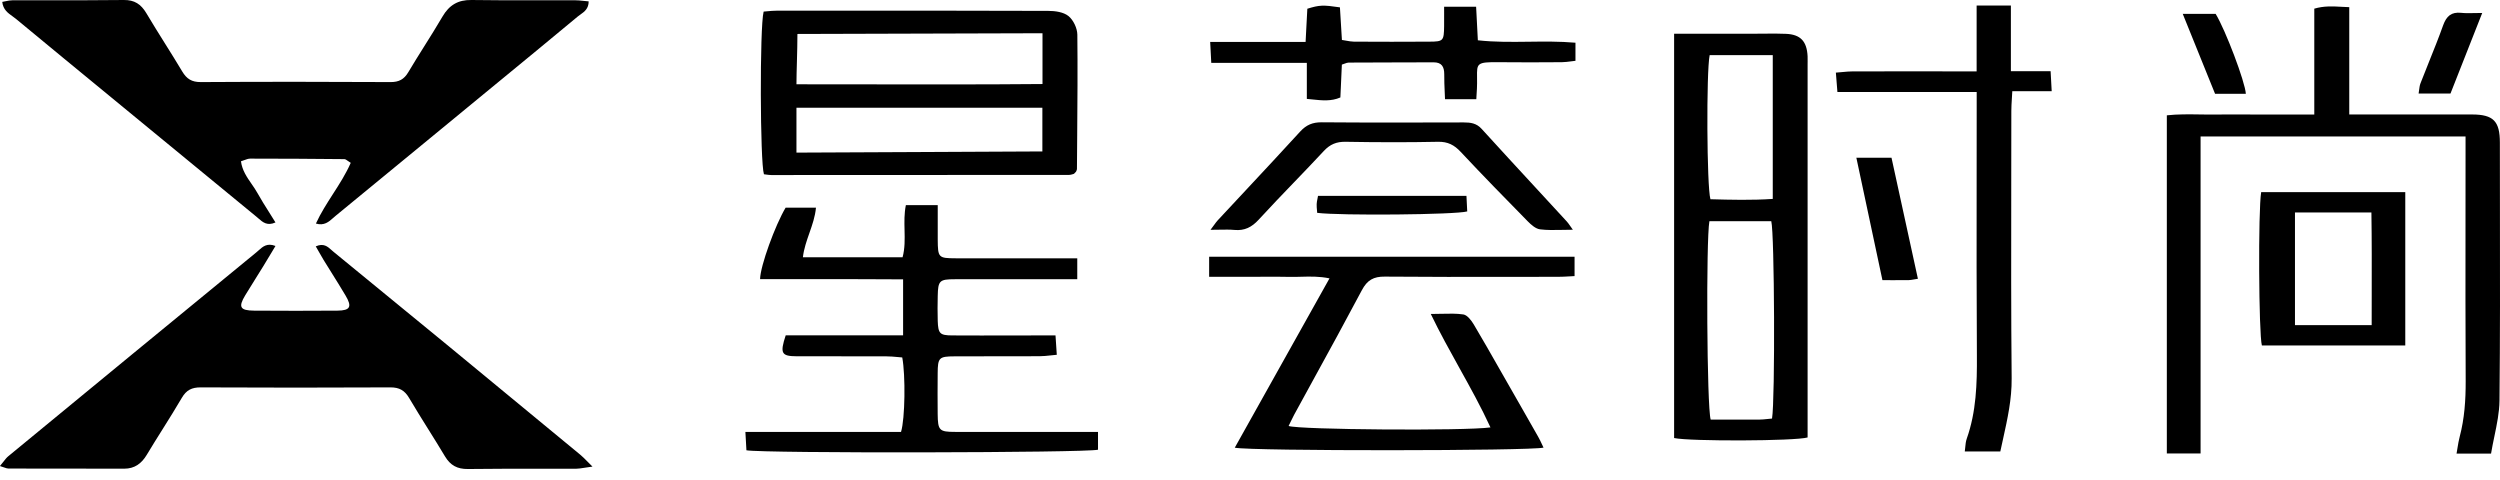
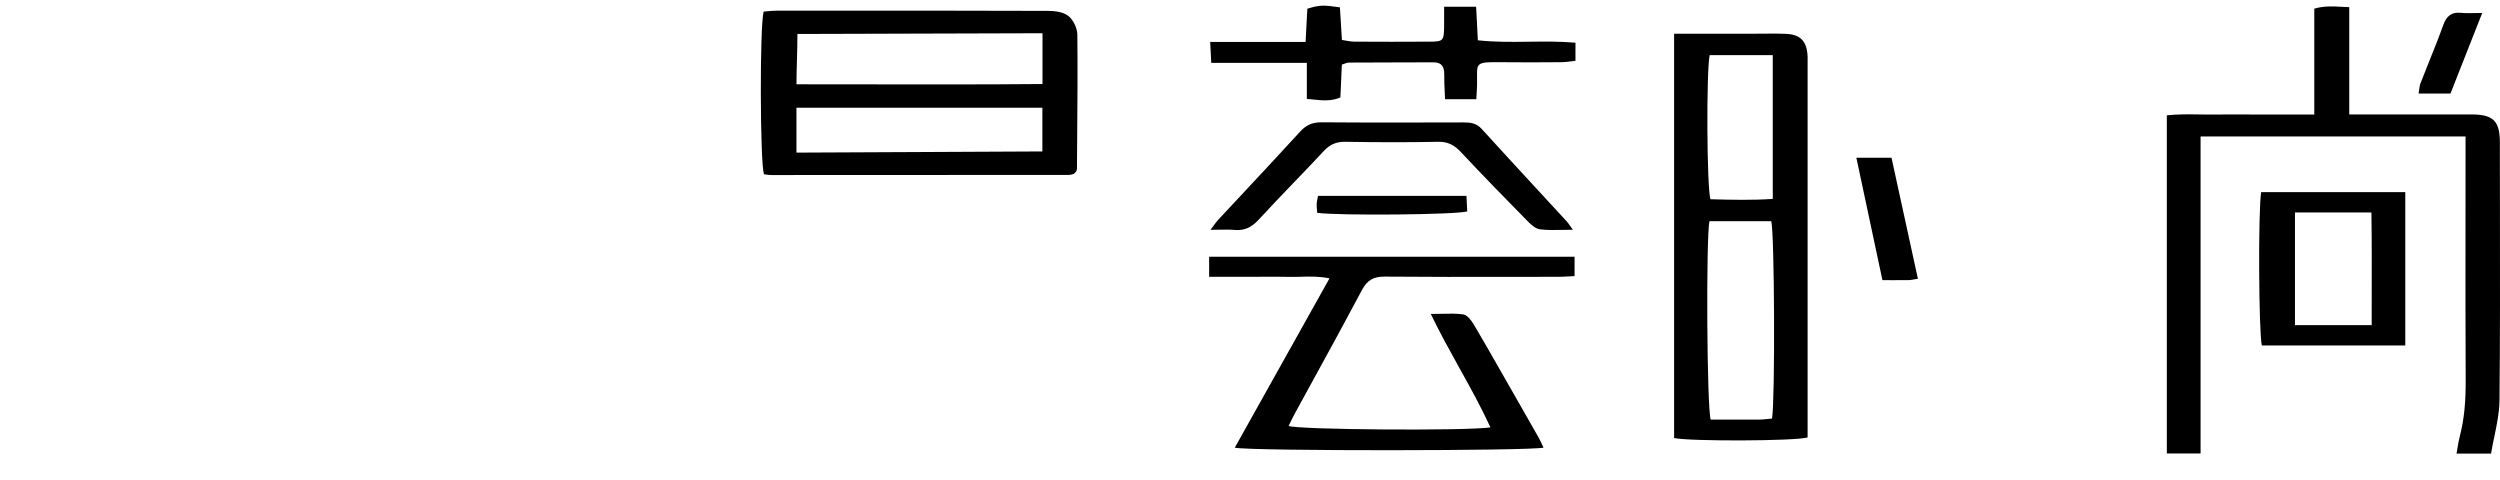
<svg xmlns="http://www.w3.org/2000/svg" width="172" height="33" viewBox="0 0 172 33" fill="none">
-   <path d="M21.734 15.38C22.067 14.657 22.49 13.998 22.912 13.341C23.357 12.65 23.799 11.961 24.131 11.204C24.057 11.159 23.995 11.115 23.94 11.076C23.841 11.005 23.767 10.951 23.692 10.948C21.535 10.926 19.373 10.913 17.215 10.913C17.087 10.913 16.956 10.961 16.812 11.015C16.738 11.043 16.66 11.072 16.578 11.097C16.661 11.72 16.988 12.192 17.309 12.655C17.45 12.858 17.59 13.06 17.707 13.272C17.956 13.72 18.23 14.154 18.513 14.601C18.658 14.831 18.805 15.064 18.952 15.304C18.388 15.56 18.08 15.29 17.786 15.033L17.785 15.032C17.744 14.996 17.704 14.961 17.663 14.927C15.213 12.918 12.768 10.908 10.322 8.894C9.432 8.162 8.541 7.429 7.65 6.697C5.463 4.9 3.275 3.103 1.094 1.296C1.02 1.234 0.938 1.176 0.856 1.117C0.544 0.895 0.211 0.658 0.155 0.13C0.231 0.116 0.305 0.101 0.377 0.086C0.548 0.051 0.709 0.018 0.868 0.018C1.664 0.016 2.461 0.017 3.257 0.018C5.01 0.019 6.765 0.021 8.519 -0C9.25 -0.009 9.698 0.287 10.065 0.901C10.483 1.607 10.918 2.3 11.352 2.994C11.752 3.631 12.151 4.269 12.537 4.916C12.843 5.431 13.197 5.651 13.813 5.647C18.168 5.62 22.527 5.624 26.882 5.647C27.449 5.647 27.799 5.458 28.087 4.974C28.448 4.366 28.824 3.767 29.199 3.169C29.621 2.497 30.043 1.825 30.444 1.139C30.905 0.354 31.507 -0.014 32.433 -0C33.95 0.025 35.468 0.022 36.988 0.018C37.842 0.016 38.697 0.014 39.552 0.018C39.747 0.018 39.941 0.038 40.147 0.06C40.261 0.072 40.378 0.084 40.5 0.094C40.5 0.596 40.207 0.805 39.938 0.996C39.873 1.042 39.809 1.087 39.752 1.134C37.876 2.696 35.991 4.244 34.105 5.794L34.102 5.796C33.459 6.324 32.815 6.853 32.172 7.383C31.26 8.132 30.348 8.883 29.436 9.634L29.436 9.634L29.435 9.635C27.326 11.372 25.214 13.11 23.099 14.842C23.042 14.888 22.986 14.938 22.929 14.989C22.623 15.261 22.298 15.55 21.734 15.38Z" fill="black" />
-   <path d="M0.242 31.757C0.364 31.6 0.458 31.48 0.571 31.388C6.255 26.706 11.944 22.027 17.641 17.358C17.693 17.316 17.744 17.27 17.796 17.223C18.077 16.97 18.381 16.696 18.952 16.923C18.855 17.084 18.762 17.241 18.67 17.395L18.669 17.395C18.48 17.712 18.3 18.015 18.115 18.314C17.947 18.586 17.777 18.858 17.606 19.13L17.606 19.131C17.359 19.525 17.111 19.92 16.87 20.319C16.383 21.126 16.515 21.364 17.481 21.372C19.395 21.386 21.309 21.386 23.218 21.372C24.1 21.364 24.233 21.103 23.776 20.336C23.46 19.802 23.13 19.275 22.801 18.748C22.619 18.457 22.437 18.166 22.257 17.874C22.148 17.695 22.046 17.514 21.938 17.323L21.938 17.322L21.937 17.322L21.937 17.321C21.87 17.202 21.8 17.079 21.725 16.95C22.261 16.711 22.54 16.963 22.801 17.198C22.849 17.241 22.896 17.283 22.944 17.322C25.588 19.484 28.229 21.651 30.869 23.817C33.891 26.302 36.912 28.796 39.929 31.29C40.087 31.422 40.233 31.569 40.437 31.776C40.531 31.871 40.637 31.978 40.762 32.102C40.554 32.129 40.384 32.156 40.236 32.179C39.992 32.218 39.81 32.247 39.628 32.25C38.714 32.253 37.8 32.252 36.887 32.251C35.321 32.249 33.756 32.248 32.189 32.268C31.467 32.276 30.989 32.021 30.617 31.402C30.241 30.773 29.853 30.151 29.465 29.53L29.464 29.53C29.02 28.818 28.575 28.106 28.149 27.383C27.839 26.858 27.476 26.652 26.869 26.652C22.514 26.674 18.155 26.674 13.8 26.652C13.202 26.652 12.825 26.831 12.511 27.369C12.085 28.098 11.637 28.812 11.189 29.526C10.82 30.113 10.452 30.699 10.096 31.294C9.733 31.9 9.255 32.245 8.55 32.245H8.547C5.89 32.245 3.237 32.245 0.58 32.236C0.498 32.236 0.413 32.206 0.278 32.159C0.203 32.132 0.113 32.101 0 32.066V32.057C0.095 31.944 0.173 31.845 0.241 31.758L0.242 31.757Z" fill="black" />
  <path d="M162.971 7.876H161.62L161.629 7.871V0.493C161.454 0.487 161.284 0.478 161.117 0.469C160.479 0.433 159.887 0.401 159.223 0.596V7.88H155.715C155.349 7.88 154.982 7.879 154.616 7.877C153.884 7.874 153.151 7.871 152.419 7.88C152.063 7.885 151.708 7.879 151.352 7.874C150.591 7.863 149.83 7.852 149.078 7.934V31.2H151.4V9.388H169.63V10.621C169.63 12.104 169.628 13.587 169.627 15.071V15.076C169.623 18.791 169.62 22.508 169.639 26.221C169.643 27.517 169.559 28.791 169.227 30.047C169.159 30.301 169.117 30.56 169.073 30.832L169.073 30.833C169.053 30.955 169.033 31.08 169.01 31.209H171.384C171.451 30.806 171.533 30.41 171.615 30.017C171.787 29.187 171.956 28.376 171.965 27.562C172.01 23.224 172.003 18.883 171.996 14.543C171.994 12.965 171.991 11.387 171.991 9.809C171.991 8.342 171.544 7.88 170.091 7.876C168.51 7.873 166.931 7.874 165.351 7.875L165.342 7.875C164.552 7.875 163.762 7.876 162.971 7.876Z" fill="black" />
  <path fill-rule="evenodd" clip-rule="evenodd" d="M115.179 2.319H120.845C121.043 2.319 121.241 2.317 121.439 2.315C121.915 2.31 122.39 2.305 122.865 2.328C123.875 2.368 124.314 2.839 124.363 3.88C124.369 3.999 124.367 4.118 124.365 4.238V4.238C124.364 4.298 124.363 4.358 124.363 4.418V30.097C123.508 30.348 116.287 30.375 115.179 30.137V2.319ZM121.917 28.787C122.134 27.491 122.086 16.048 121.864 15.219H117.607C117.372 16.501 117.43 28.015 117.695 28.868C118.056 28.868 118.419 28.868 118.785 28.869L118.792 28.869H118.799C119.54 28.87 120.29 28.871 121.04 28.868C121.22 28.868 121.4 28.848 121.595 28.828C121.697 28.817 121.804 28.805 121.917 28.796V28.787ZM117.625 3.79C117.39 4.92 117.425 12.868 117.678 13.707C119.086 13.747 120.517 13.783 121.966 13.685V3.794H117.625V3.79Z" fill="black" />
  <path d="M52.293 19.206L52.293 19.211L52.285 19.206H52.293Z" fill="black" />
-   <path d="M52.293 19.206C52.306 18.3 53.336 15.481 54.052 14.286H56.139C56.082 14.905 55.884 15.469 55.685 16.036C55.497 16.573 55.308 17.111 55.239 17.699H62.097C62.263 17.085 62.248 16.463 62.233 15.833C62.219 15.266 62.206 14.693 62.323 14.115H64.516V16.479C64.525 17.726 64.56 17.766 65.752 17.771C67.335 17.774 68.916 17.773 70.497 17.772C71.288 17.771 72.08 17.771 72.871 17.771H74.116V19.211H65.699C64.636 19.211 64.538 19.309 64.516 20.354C64.503 20.928 64.498 21.503 64.516 22.077C64.547 22.951 64.658 23.073 65.513 23.077C66.836 23.086 68.157 23.083 69.478 23.08C70.139 23.078 70.801 23.077 71.463 23.077H72.619C72.632 23.277 72.644 23.456 72.656 23.635C72.673 23.881 72.689 24.123 72.707 24.409C72.567 24.422 72.433 24.436 72.305 24.45L72.305 24.45L72.304 24.45C72.023 24.48 71.767 24.508 71.511 24.508C70.537 24.512 69.563 24.512 68.59 24.512C67.616 24.512 66.642 24.512 65.668 24.517C64.6 24.521 64.52 24.607 64.512 25.683C64.503 26.616 64.503 27.549 64.512 28.482C64.525 29.617 64.618 29.715 65.721 29.715C67.633 29.718 69.543 29.717 71.454 29.716H71.459C72.415 29.716 73.372 29.715 74.329 29.715H75.543V30.94C74.705 31.155 52.524 31.196 51.354 30.98C51.343 30.8 51.333 30.613 51.322 30.406C51.311 30.201 51.299 29.976 51.283 29.715H61.991C62.27 28.809 62.305 25.822 62.075 24.593C61.976 24.585 61.875 24.576 61.773 24.566C61.516 24.542 61.25 24.517 60.981 24.517C59.806 24.512 58.634 24.512 57.461 24.513H57.46C56.58 24.514 55.7 24.514 54.819 24.512C53.76 24.508 53.649 24.311 54.056 23.073H62.133V19.22C61.746 19.218 61.363 19.216 60.984 19.214L60.984 19.214C60.26 19.21 59.548 19.206 58.837 19.206H52.293Z" fill="black" />
  <path fill-rule="evenodd" clip-rule="evenodd" d="M52.537 0.798C52.616 0.792 52.697 0.784 52.779 0.776C52.993 0.756 53.216 0.735 53.436 0.735C54.821 0.735 56.205 0.735 57.589 0.734C62.433 0.733 67.278 0.731 72.123 0.749C72.597 0.749 73.168 0.829 73.509 1.103C73.846 1.372 74.116 1.942 74.121 2.381C74.147 4.693 74.129 7.004 74.111 9.315C74.105 10.085 74.098 10.856 74.094 11.626C74.094 11.674 74.072 11.721 74.052 11.762C74.045 11.779 74.037 11.795 74.032 11.81L74.016 11.828C73.99 11.858 73.97 11.88 73.948 11.899C73.939 11.907 73.931 11.916 73.922 11.925C73.906 11.943 73.889 11.961 73.868 11.967C73.843 11.973 73.818 11.981 73.793 11.988C73.716 12.011 73.638 12.034 73.558 12.034L73.53 12.034C66.708 12.038 59.891 12.043 53.069 12.043C52.948 12.043 52.826 12.025 52.709 12.009C52.658 12.002 52.608 11.995 52.559 11.989C52.293 11.177 52.262 1.866 52.537 0.803V0.798ZM71.724 2.287C70.218 2.287 55.598 2.337 54.863 2.337C54.863 3.493 54.796 4.934 54.796 5.799C56.343 5.799 58.065 5.802 59.618 5.804H59.619C63.626 5.81 67.657 5.817 71.724 5.781V2.287ZM54.796 10.5C56.263 10.5 70.882 10.419 71.715 10.419V7.41C70.661 7.41 55.685 7.41 54.796 7.41V10.5Z" fill="black" />
  <path d="M99.172 21.589C98.94 21.595 98.698 21.601 98.442 21.601V21.61C99.065 22.902 99.742 24.119 100.409 25.321C101.161 26.674 101.902 28.007 102.544 29.406C100.79 29.653 89.369 29.567 88.656 29.307C88.706 29.208 88.754 29.107 88.802 29.007C88.877 28.851 88.951 28.695 89.032 28.545C89.457 27.767 89.883 26.99 90.309 26.212C91.449 24.135 92.588 22.056 93.697 19.964C94.065 19.269 94.504 19.022 95.275 19.031C98.141 19.057 101.008 19.053 103.875 19.048C104.977 19.046 106.08 19.045 107.183 19.045C107.446 19.045 107.706 19.03 107.971 19.015C108.09 19.008 108.209 19.001 108.33 18.995V17.663H83.189V19.045H86.02C86.293 19.045 86.565 19.043 86.838 19.041C87.451 19.037 88.065 19.034 88.678 19.049C88.951 19.056 89.226 19.049 89.504 19.041H89.504C90.132 19.024 90.778 19.006 91.469 19.152C89.83 22.078 88.238 24.924 86.651 27.764C86.085 28.776 85.519 29.787 84.952 30.801C86.073 31.043 105.318 31.025 106.195 30.796C106.165 30.734 106.136 30.672 106.107 30.61L106.107 30.609L106.106 30.608C106.015 30.413 105.927 30.223 105.823 30.043C105.366 29.235 104.905 28.429 104.444 27.623L104.441 27.619C104.264 27.308 104.086 26.998 103.909 26.688C103.656 26.247 103.404 25.805 103.152 25.363L103.152 25.363C102.572 24.345 101.992 23.326 101.393 22.319C101.224 22.036 100.945 21.673 100.675 21.633C100.201 21.564 99.713 21.576 99.172 21.589Z" fill="black" />
-   <path d="M135.996 6.329H126.414C126.392 6.048 126.373 5.803 126.351 5.541L126.351 5.535C126.337 5.367 126.323 5.192 126.308 4.996C126.464 4.985 126.611 4.971 126.752 4.958C127.01 4.934 127.25 4.911 127.49 4.911C129.097 4.905 130.701 4.907 132.307 4.909C133.109 4.91 133.913 4.911 134.716 4.911H135.992V0.381H138.349V4.898H141.082C141.095 5.139 141.107 5.349 141.118 5.558L141.118 5.559C141.131 5.786 141.144 6.011 141.157 6.275H138.446C138.437 6.459 138.426 6.628 138.416 6.788C138.397 7.093 138.38 7.363 138.38 7.634C138.38 9.325 138.377 11.016 138.374 12.708C138.367 17.148 138.36 21.588 138.402 26.028C138.417 27.46 138.118 28.81 137.808 30.211C137.745 30.492 137.683 30.775 137.622 31.061H135.177C135.191 30.964 135.2 30.867 135.209 30.771C135.228 30.564 135.248 30.361 135.314 30.177C135.97 28.32 136.023 26.405 136.01 24.459C135.984 20.419 135.988 16.379 135.993 12.339C135.995 10.786 135.996 9.232 135.996 7.679V6.329Z" fill="black" />
  <path fill-rule="evenodd" clip-rule="evenodd" d="M165.483 23.768V13.218H155.569C155.356 14.47 155.4 22.96 155.617 23.768H165.483ZM157.894 22.368V14.617H163.153C163.182 16.544 163.178 18.436 163.174 20.332C163.172 21.01 163.171 21.688 163.171 22.368H157.894Z" fill="black" />
  <path d="M108.392 2.938V4.184C108.29 4.196 108.191 4.208 108.093 4.221C107.875 4.249 107.666 4.276 107.457 4.279C106.004 4.288 104.551 4.297 103.103 4.279C101.607 4.263 101.608 4.353 101.621 5.317V5.319C101.622 5.439 101.624 5.574 101.623 5.723C101.623 5.971 101.607 6.217 101.59 6.484C101.583 6.594 101.576 6.708 101.57 6.826H99.417C99.411 6.668 99.404 6.512 99.397 6.357C99.378 5.933 99.36 5.519 99.364 5.108C99.364 4.593 99.191 4.288 98.632 4.288C97.797 4.292 96.963 4.293 96.128 4.294C95.016 4.296 93.903 4.298 92.789 4.306C92.704 4.306 92.62 4.337 92.516 4.376C92.459 4.398 92.394 4.422 92.32 4.445C92.297 4.993 92.272 5.54 92.246 6.1L92.246 6.101L92.245 6.105L92.244 6.128C92.236 6.318 92.227 6.511 92.218 6.705C91.584 6.98 90.967 6.914 90.258 6.839C90.144 6.827 90.028 6.815 89.91 6.804V4.324H83.335C83.32 4.019 83.306 3.759 83.292 3.495L83.292 3.493C83.282 3.299 83.271 3.102 83.26 2.884H89.825C89.841 2.581 89.856 2.293 89.87 2.015C89.896 1.519 89.919 1.055 89.945 0.601C90.773 0.345 91.017 0.332 92.187 0.506C92.231 1.206 92.275 1.937 92.324 2.749C92.423 2.763 92.519 2.78 92.613 2.798C92.794 2.831 92.97 2.863 93.148 2.866C94.885 2.875 96.617 2.879 98.353 2.866C99.302 2.861 99.341 2.807 99.355 1.803C99.358 1.527 99.357 1.252 99.356 0.956V0.949C99.355 0.793 99.355 0.632 99.355 0.462H101.556L101.575 0.806C101.609 1.438 101.642 2.069 101.676 2.772C102.844 2.901 104 2.886 105.166 2.871C106.225 2.857 107.291 2.844 108.383 2.938H108.392Z" fill="black" />
  <path d="M108.212 15.806L108.219 15.806L108.215 15.811L108.212 15.806Z" fill="black" />
  <path d="M108.038 15.559C108.085 15.627 108.142 15.708 108.212 15.806C107.947 15.806 107.7 15.812 107.464 15.817C106.917 15.828 106.435 15.839 105.96 15.779C105.654 15.743 105.344 15.465 105.105 15.223C103.559 13.649 102.013 12.07 100.502 10.455C100.055 9.975 99.612 9.742 98.938 9.755C96.816 9.8 94.69 9.791 92.568 9.755C91.956 9.746 91.509 9.926 91.084 10.383C90.409 11.11 89.721 11.824 89.034 12.539C88.215 13.39 87.396 14.242 86.596 15.115C86.117 15.636 85.626 15.882 84.935 15.82C84.614 15.79 84.29 15.796 83.904 15.803C83.714 15.807 83.509 15.811 83.282 15.811C83.382 15.68 83.46 15.574 83.525 15.485C83.626 15.345 83.697 15.248 83.778 15.16C84.409 14.482 85.041 13.804 85.674 13.127L85.675 13.126C86.939 11.772 88.204 10.417 89.453 9.051C89.874 8.589 90.313 8.41 90.933 8.414C94.189 8.441 97.445 8.432 100.701 8.423C101.175 8.423 101.579 8.473 101.937 8.867C103.194 10.25 104.463 11.624 105.731 12.998L105.731 12.998C106.421 13.745 107.111 14.492 107.798 15.241C107.873 15.323 107.936 15.413 108.038 15.559Z" fill="black" />
  <path d="M127.721 10.85H130.135C130.534 12.674 130.929 14.486 131.326 16.31C131.534 17.262 131.742 18.218 131.952 19.179C131.844 19.195 131.753 19.212 131.673 19.226C131.532 19.251 131.425 19.27 131.318 19.273C130.951 19.279 130.584 19.277 130.183 19.276H130.183C129.97 19.274 129.747 19.273 129.511 19.273C129.131 17.485 128.754 15.718 128.371 13.919C128.156 12.908 127.938 11.887 127.716 10.845L127.721 10.85Z" fill="black" />
  <path d="M90.608 14.471C90.614 14.53 90.619 14.588 90.623 14.644C92.218 14.846 100.148 14.774 100.945 14.546C100.927 14.214 100.91 13.868 100.892 13.474H90.68C90.667 13.551 90.653 13.621 90.64 13.686C90.613 13.818 90.59 13.93 90.587 14.043C90.581 14.186 90.595 14.331 90.608 14.471Z" fill="black" />
-   <path d="M152.397 6.454L152.166 5.884C151.522 4.295 150.865 2.673 150.173 0.955H152.437C153.105 2.045 154.466 5.629 154.514 6.454H152.397Z" fill="black" />
  <path d="M168.593 6.436C169.311 4.615 170.011 2.839 170.777 0.892C170.572 0.892 170.39 0.896 170.222 0.9C169.885 0.907 169.608 0.913 169.333 0.883C168.655 0.811 168.319 1.103 168.088 1.74C167.789 2.58 167.456 3.408 167.123 4.236C166.924 4.731 166.725 5.225 166.533 5.723C166.475 5.869 166.455 6.029 166.433 6.201C166.424 6.277 166.414 6.355 166.4 6.436H168.593Z" fill="black" />
</svg>